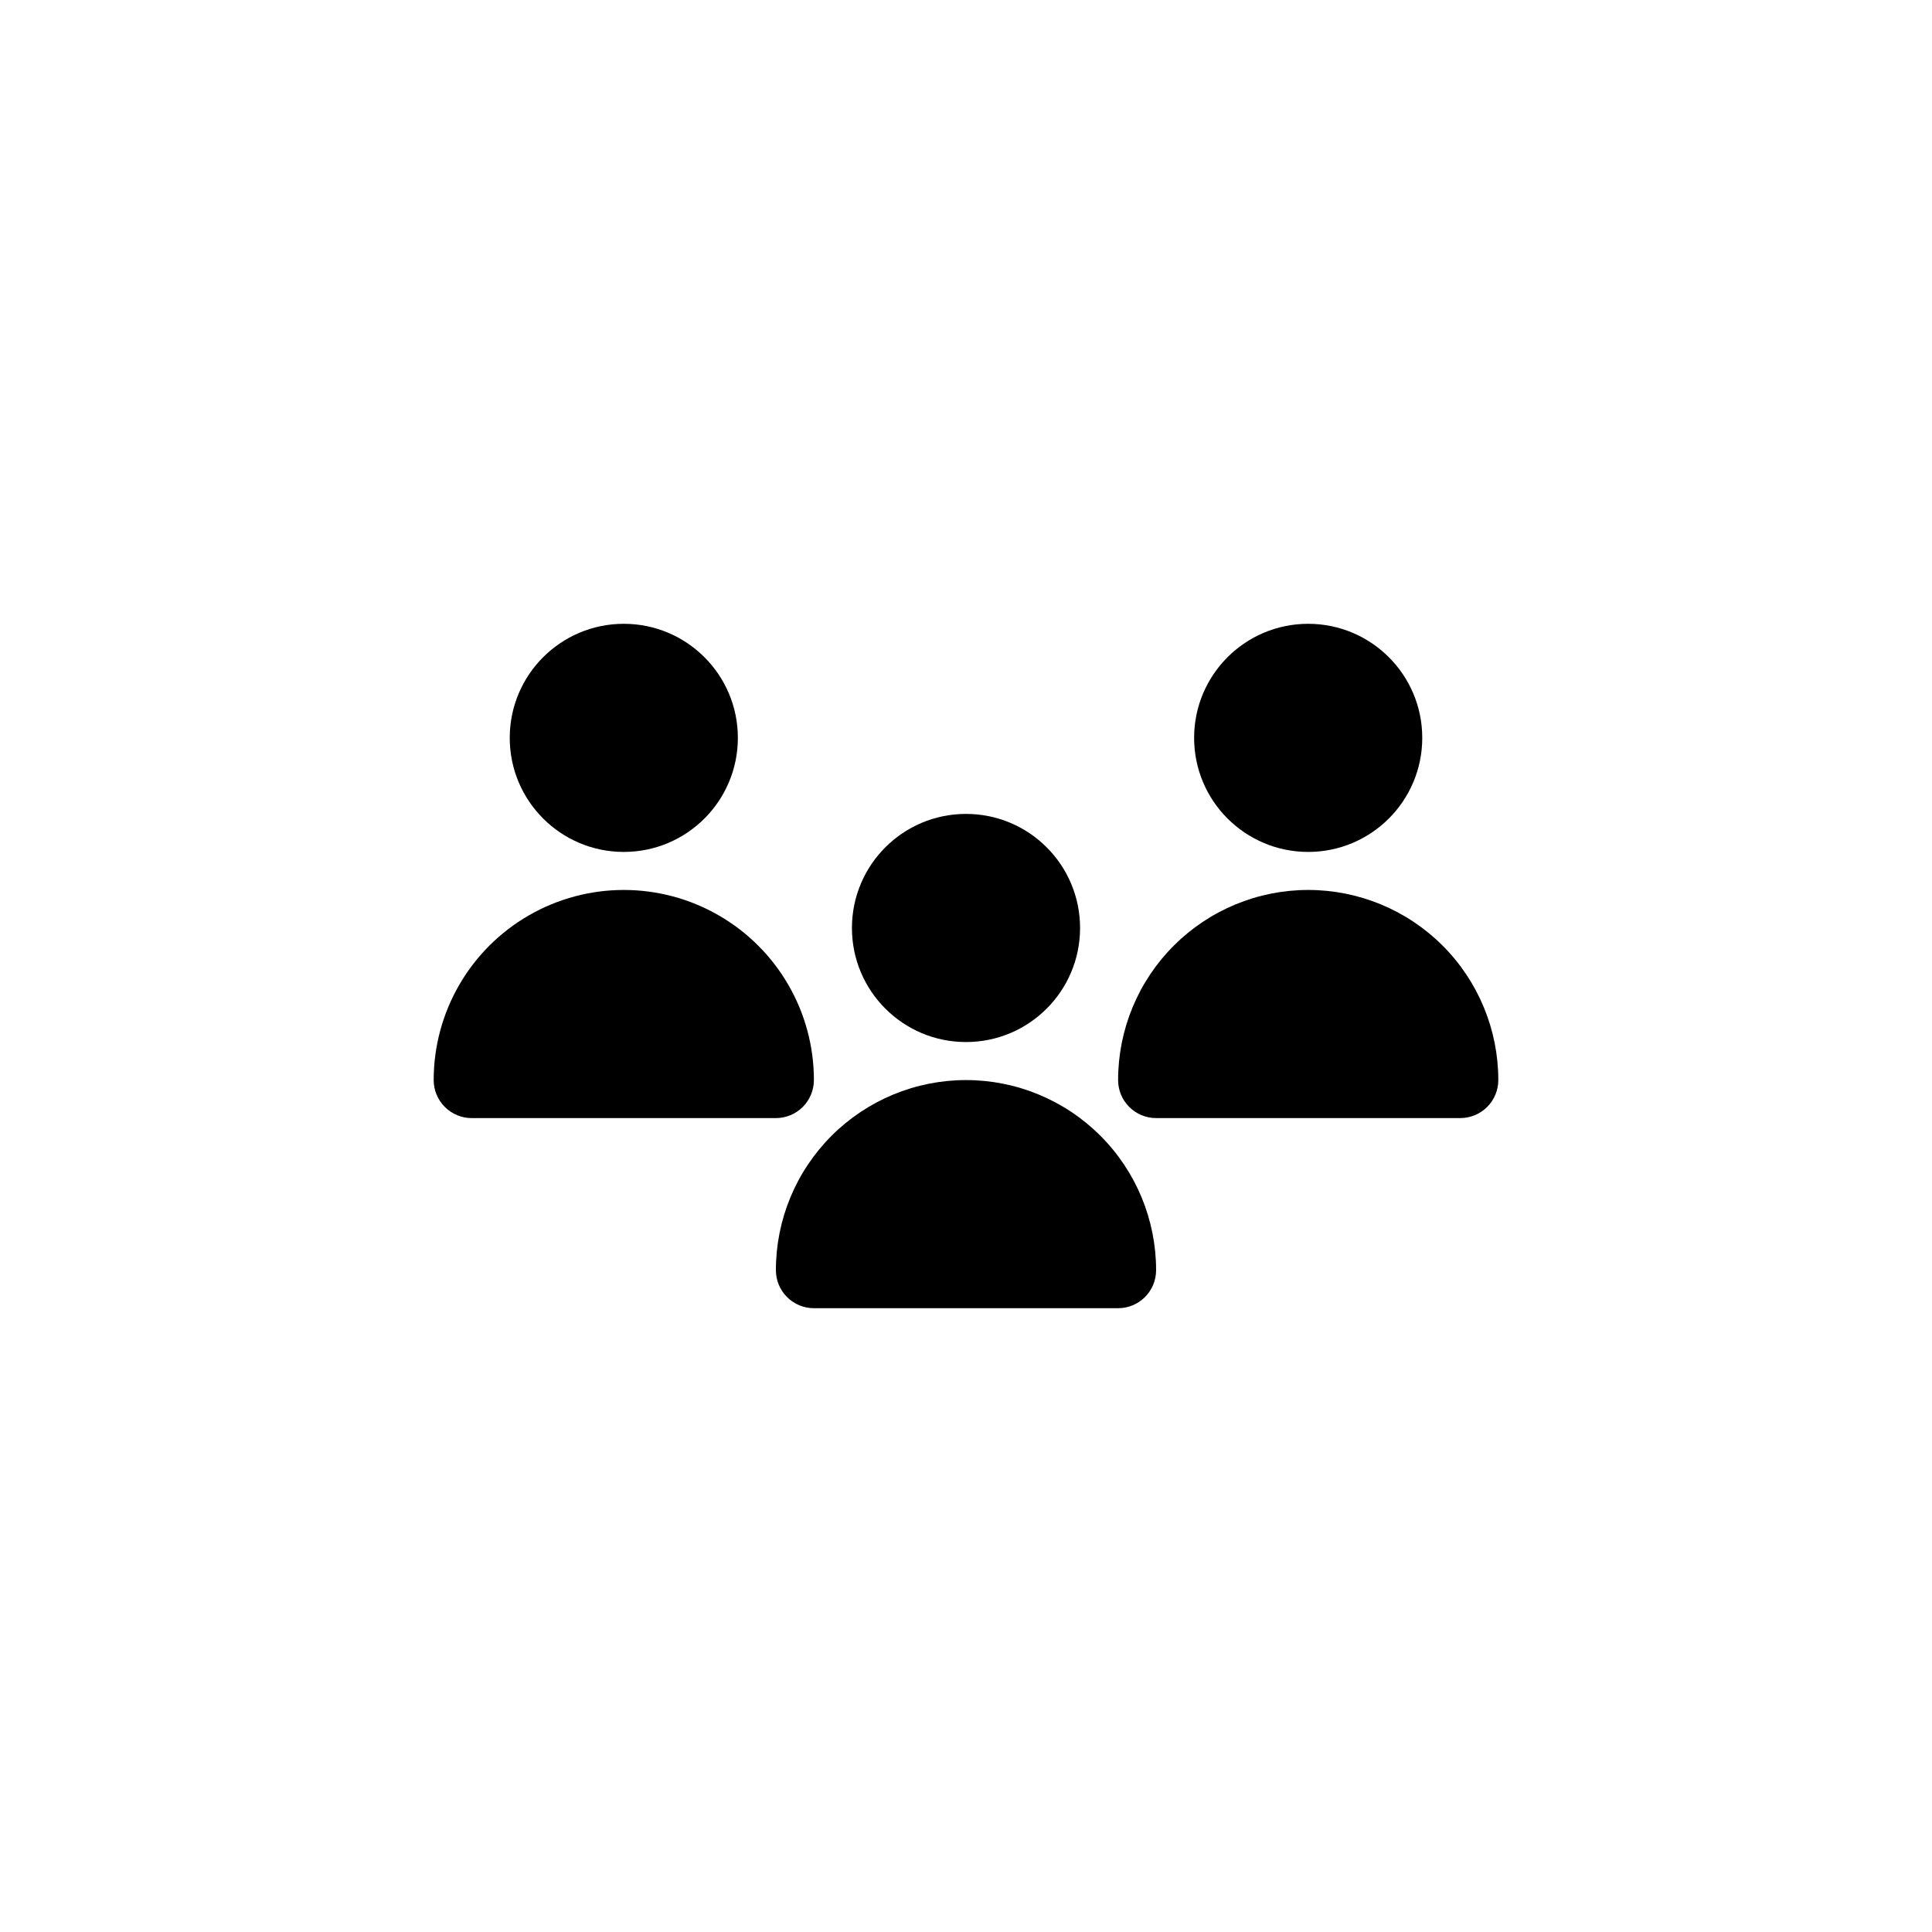
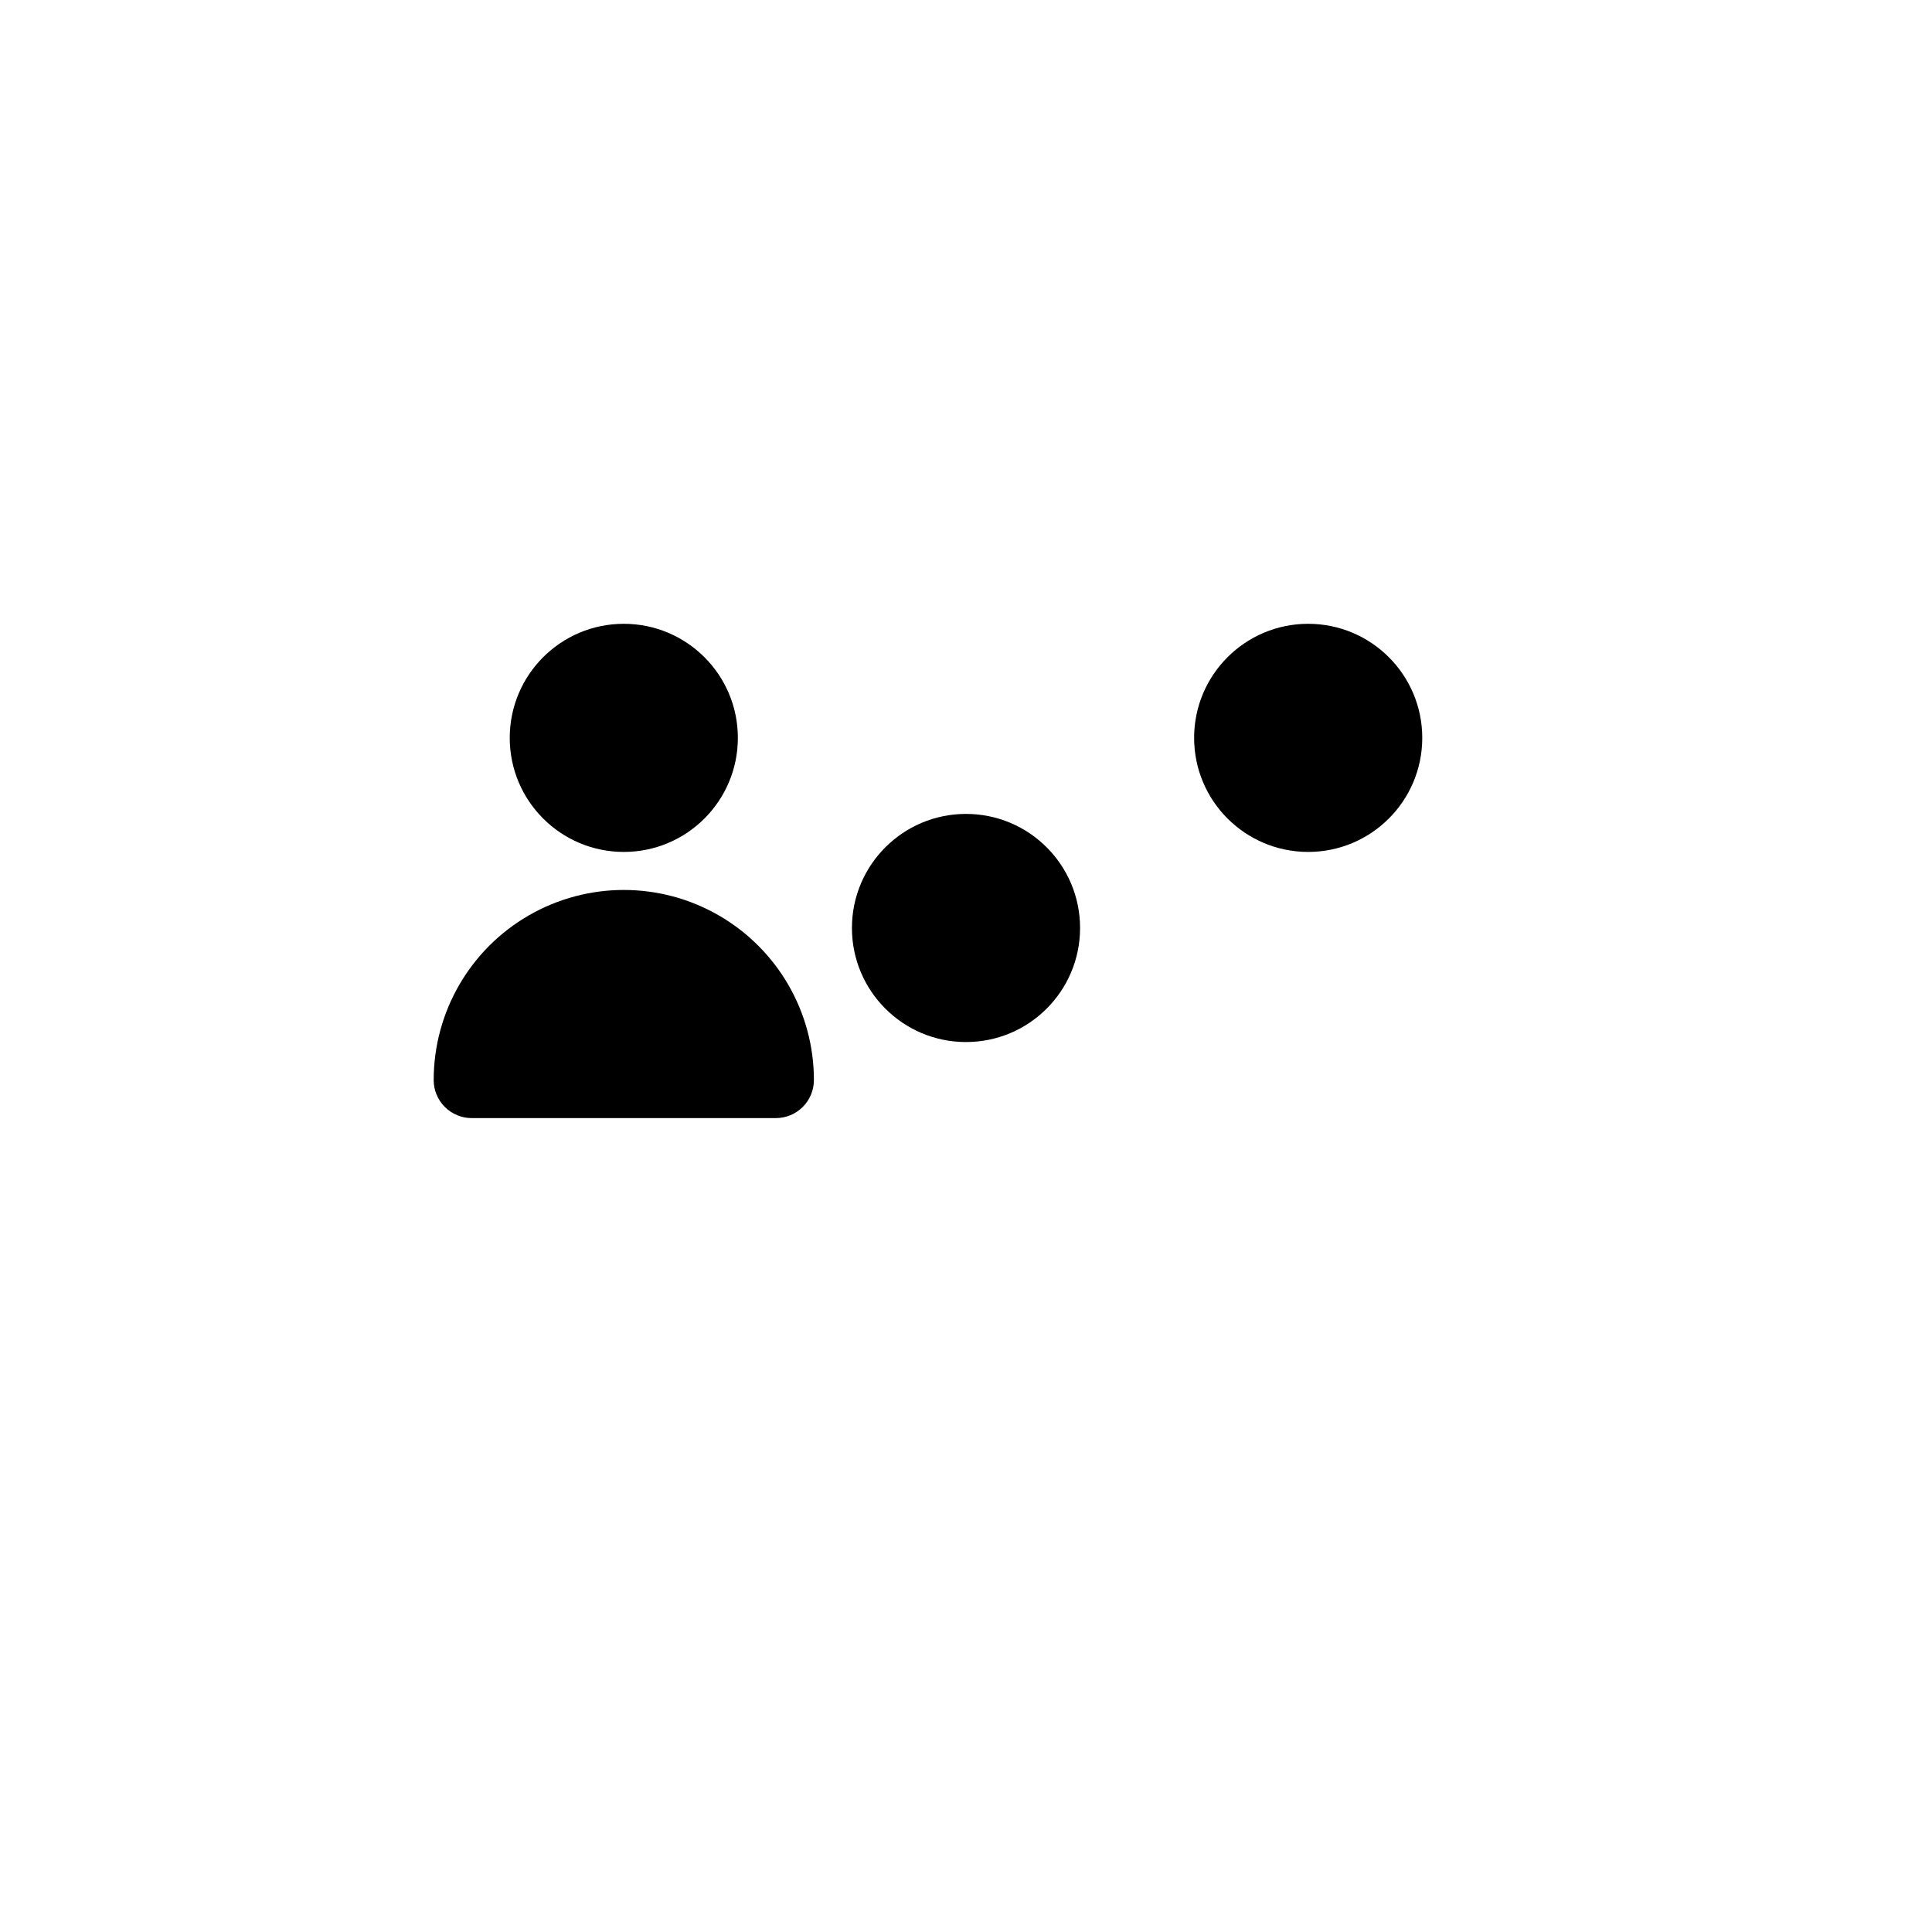
<svg xmlns="http://www.w3.org/2000/svg" width="752pt" height="752pt" version="1.1" viewBox="0 0 752 752">
  <g>
-     <path d="m376 420.4c-19.625 0-38.445 7.797-52.324 21.676-13.875 13.875-21.672 32.695-21.672 52.324 0 3.922 1.559 7.688 4.336 10.465 2.773 2.773 6.539 4.332 10.465 4.332h118.39c3.926 0 7.688-1.559 10.465-4.332 2.773-2.777 4.336-6.543 4.336-10.465 0-19.629-7.797-38.449-21.676-52.324-13.875-13.879-32.699-21.676-52.324-21.676z" />
    <path d="m420.4 361.2c0 24.52-19.875 44.398-44.398 44.398-24.52 0-44.398-19.879-44.398-44.398 0-24.523 19.879-44.398 44.398-44.398 24.523 0 44.398 19.875 44.398 44.398" />
    <path d="m316.8 420.4c0-26.434-14.105-50.863-37-64.082-22.895-13.219-51.102-13.219-73.996 0-22.895 13.219-37 37.648-37 64.082 0 3.926 1.559 7.691 4.336 10.465 2.773 2.777 6.539 4.336 10.465 4.336h118.39c3.926 0 7.691-1.559 10.465-4.336 2.777-2.773 4.336-6.539 4.336-10.465z" />
    <path d="m287.2 287.2c0 24.523-19.875 44.398-44.395 44.398-24.523 0-44.398-19.875-44.398-44.398 0-24.52 19.875-44.395 44.398-44.395 24.52 0 44.395 19.875 44.395 44.395" />
-     <path d="m509.2 346.4c-19.625 0-38.445 7.797-52.324 21.672-13.875 13.879-21.672 32.699-21.672 52.324 0 3.926 1.559 7.691 4.336 10.465 2.773 2.777 6.539 4.336 10.465 4.336h118.39c3.926 0 7.688-1.559 10.465-4.336 2.773-2.773 4.332-6.539 4.332-10.465 0-19.625-7.793-38.445-21.672-52.324-13.875-13.875-32.699-21.672-52.324-21.672z" />
    <path d="m553.59 287.2c0 24.523-19.879 44.398-44.398 44.398-24.52 0-44.398-19.875-44.398-44.398 0-24.52 19.879-44.395 44.398-44.395 24.52 0 44.398 19.875 44.398 44.395" />
  </g>
</svg>